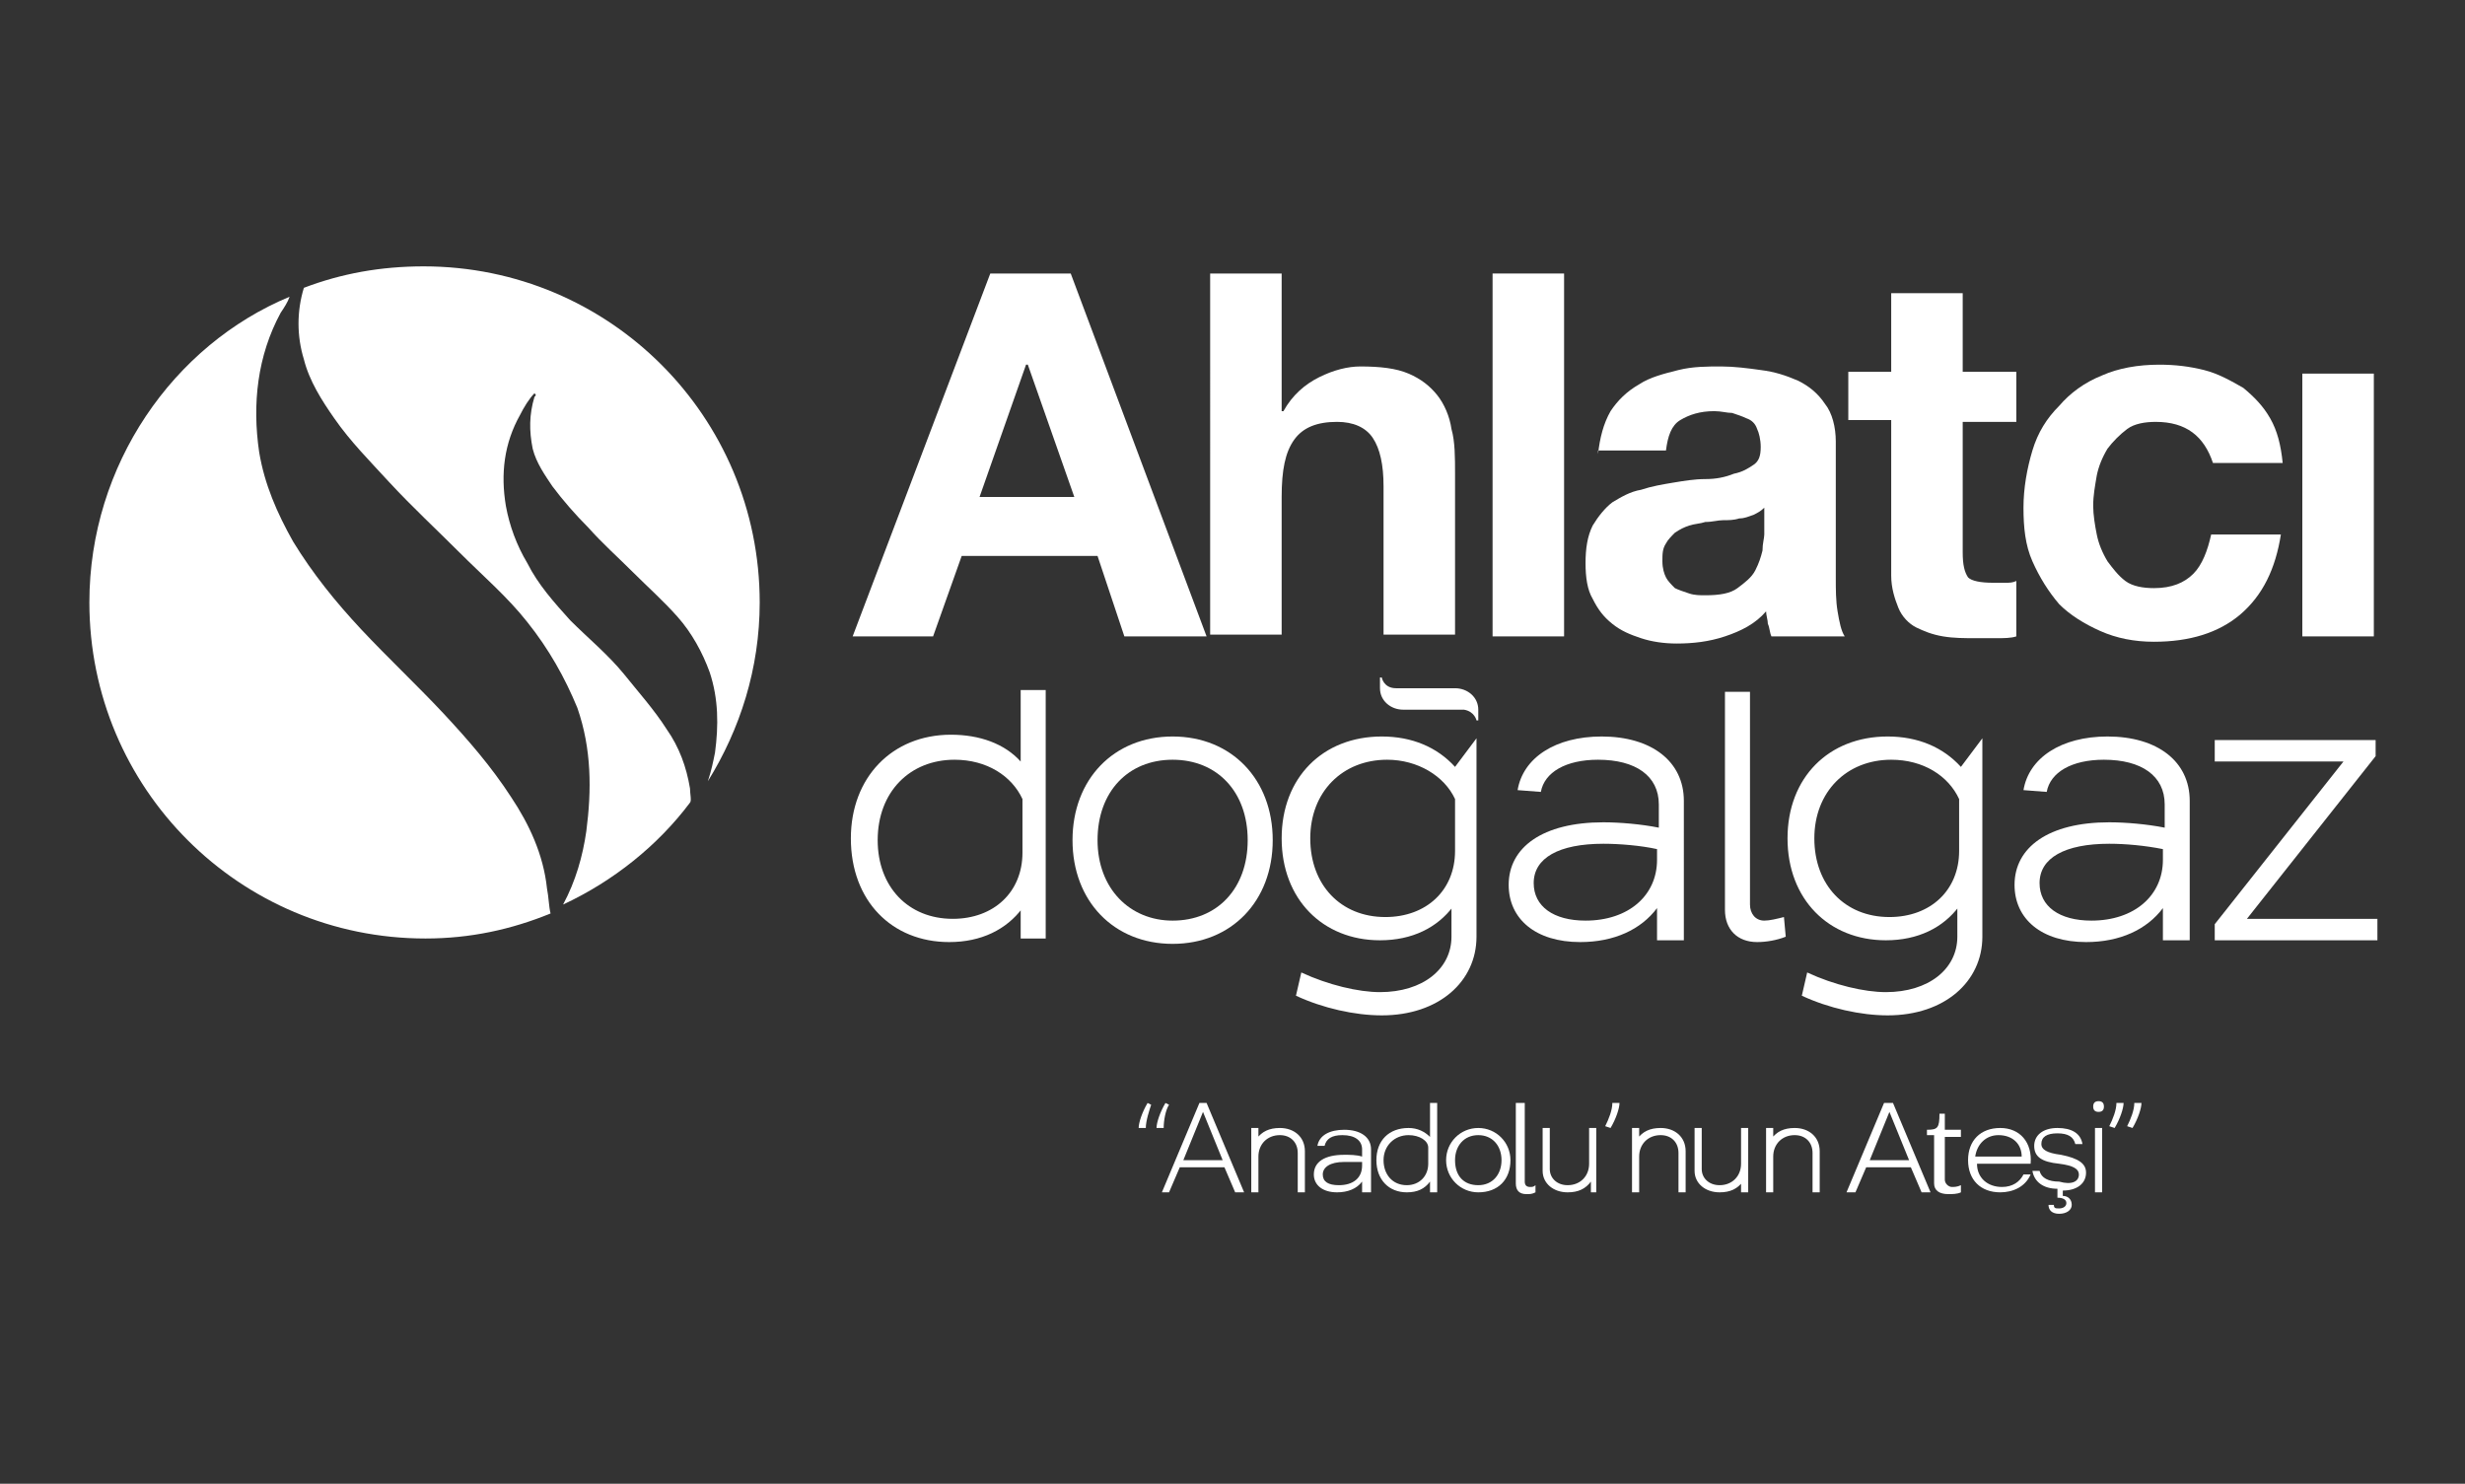
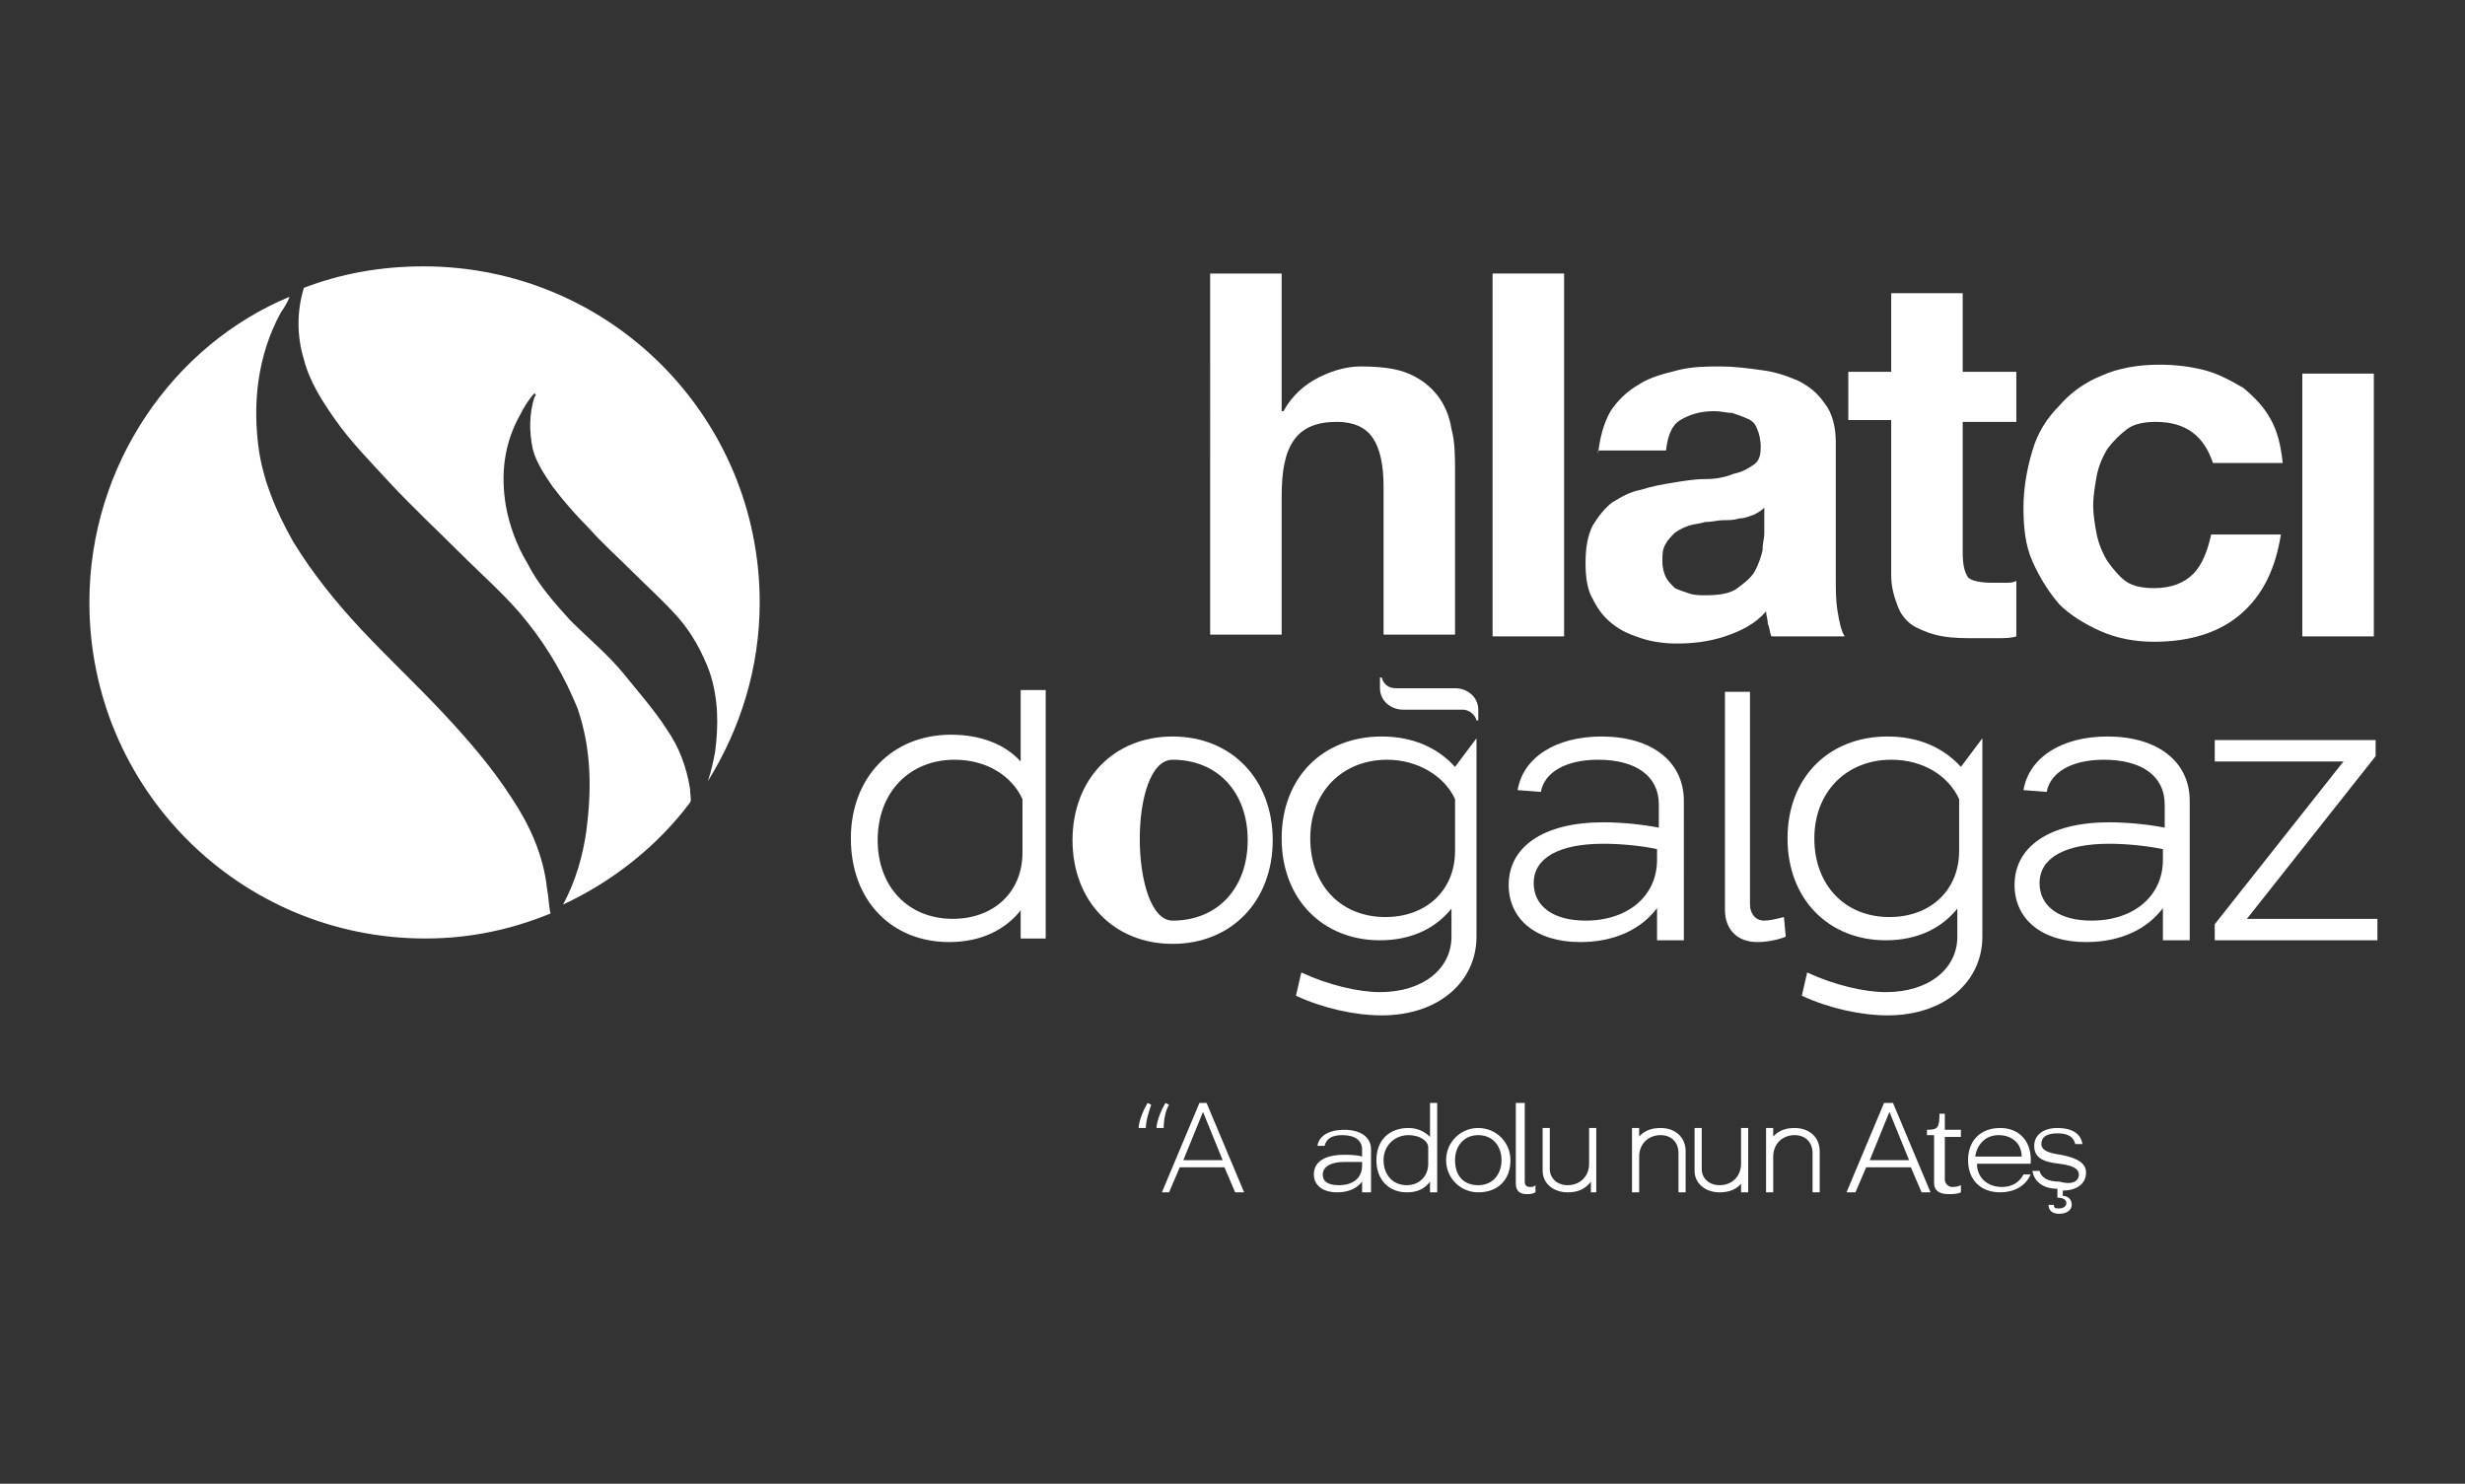
<svg xmlns="http://www.w3.org/2000/svg" version="1.1" id="Layer_1" x="0px" y="0px" viewBox="0 0 137.9 83" style="enable-background:new 0 0 137.9 83;" xml:space="preserve">
  <rect x="0" y="0" width="137.9" height="83" fill="#333333" stroke="none" />
  <style type="text/css">
	.st0{fill:#FFFFFF;}
</style>
  <path class="st0" d="M64.1,63.1h-0.4c0-0.3,0.2-0.9,0.5-1.4l0.2,0.1C64.3,62.1,64.1,62.7,64.1,63.1 M65.1,63.1h-0.4  c0-0.3,0.2-0.9,0.5-1.4l0.2,0.1C65.2,62.1,65.1,62.7,65.1,63.1" />
  <path class="st0" d="M67.5,61.7l2.1,5h-0.5l-0.6-1.4H66l-0.6,1.4H65l2.1-5H67.5z M68.4,64.9l-1.1-2.7l-1.1,2.7H68.4z" />
-   <path class="st0" d="M70.3,63.7c0.3-0.4,0.7-0.6,1.3-0.6c0.8,0,1.4,0.5,1.4,1.3v2.3h-0.4v-2.2c0-0.6-0.4-1-1-1  c-0.7,0-1.2,0.5-1.2,1.2v2h-0.4v-3.6h0.4V63.7z" />
  <path class="st0" d="M76.6,66.7h-0.4v-0.6c-0.3,0.4-0.8,0.6-1.4,0.6c-0.8,0-1.3-0.4-1.3-1c0-0.7,0.6-1.1,1.7-1.1c0.3,0,0.7,0,1,0.1  v-0.4c0-0.5-0.4-0.8-1.1-0.8c-0.6,0-0.9,0.2-1,0.6l-0.4,0c0.1-0.6,0.7-0.9,1.5-0.9c0.9,0,1.5,0.4,1.5,1.1V66.7z M75.2,65  c-0.8,0-1.2,0.3-1.2,0.7c0,0.4,0.3,0.6,0.9,0.6c0.8,0,1.3-0.4,1.3-1.1v-0.2C75.8,65,75.5,65,75.2,65" />
  <path class="st0" d="M80,66.1c-0.3,0.4-0.7,0.6-1.3,0.6c-1,0-1.7-0.7-1.7-1.8c0-1.1,0.7-1.8,1.8-1.8c0.5,0,0.9,0.2,1.2,0.5v-1.9h0.4  v5H80V66.1z M78.8,63.5c-0.8,0-1.4,0.6-1.4,1.4c0,0.8,0.5,1.4,1.3,1.4c0.7,0,1.2-0.5,1.2-1.2v-0.9C79.9,63.8,79.4,63.5,78.8,63.5" />
  <path class="st0" d="M82.7,63.1c1,0,1.8,0.8,1.8,1.8c0,1.1-0.7,1.8-1.8,1.8c-1,0-1.8-0.8-1.8-1.8C80.9,63.9,81.7,63.1,82.7,63.1   M82.7,66.3c0.8,0,1.3-0.6,1.3-1.4c0-0.8-0.5-1.4-1.3-1.4c-0.8,0-1.3,0.6-1.3,1.4C81.4,65.8,81.9,66.3,82.7,66.3" />
  <path class="st0" d="M84.9,61.7h0.4v4.4c0,0.2,0.1,0.3,0.3,0.3c0.1,0,0.2,0,0.3-0.1l0,0.4c-0.2,0.1-0.3,0.1-0.5,0.1  c-0.4,0-0.6-0.2-0.6-0.6V61.7z" />
  <path class="st0" d="M89,66.1c-0.3,0.4-0.7,0.6-1.3,0.6c-0.8,0-1.4-0.5-1.4-1.2v-2.4h0.4v2.3c0,0.5,0.4,0.9,1,0.9  c0.7,0,1.2-0.5,1.2-1.2v-2h0.4v3.6H89V66.1z" />
-   <path class="st0" d="M90.2,61.7h0.4c0,0.3-0.2,0.9-0.5,1.4L89.8,63C90,62.6,90.2,62.1,90.2,61.7" />
  <path class="st0" d="M91.6,63.7c0.3-0.4,0.7-0.6,1.3-0.6c0.8,0,1.4,0.5,1.4,1.3v2.3h-0.4v-2.2c0-0.6-0.4-1-1-1  c-0.7,0-1.2,0.5-1.2,1.2v2h-0.4v-3.6h0.4V63.7z" />
  <path class="st0" d="M97.5,66.1c-0.3,0.4-0.7,0.6-1.3,0.6c-0.8,0-1.4-0.5-1.4-1.2v-2.4h0.4v2.3c0,0.5,0.4,0.9,1,0.9  c0.7,0,1.2-0.5,1.2-1.2v-2h0.4v3.6h-0.4V66.1z" />
  <path class="st0" d="M99.1,63.7c0.3-0.4,0.7-0.6,1.3-0.6c0.8,0,1.4,0.5,1.4,1.3v2.3h-0.4v-2.2c0-0.6-0.4-1-1-1  c-0.7,0-1.2,0.5-1.2,1.2v2h-0.4v-3.6h0.4V63.7z" />
  <path class="st0" d="M105.9,61.7l2.1,5h-0.5l-0.6-1.4h-2.5l-0.6,1.4h-0.5l2.1-5H105.9z M106.8,64.9l-1.1-2.7l-1.1,2.7H106.8z" />
  <path class="st0" d="M108.4,63.5h-0.6v-0.3c0.6,0,0.7-0.1,0.7-0.9h0.3v0.9h0.9v0.4h-0.9V66c0,0.2,0.2,0.4,0.4,0.4  c0.1,0,0.3,0,0.5-0.1l0,0.4c-0.2,0.1-0.5,0.1-0.7,0.1c-0.5,0-0.8-0.2-0.8-0.6V63.5z" />
  <path class="st0" d="M111.9,66.7c-1.1,0-1.8-0.7-1.8-1.8c0-1.1,0.7-1.8,1.8-1.8c1.1,0,1.8,0.8,1.7,2h-3c0,0.8,0.6,1.3,1.4,1.3  c0.6,0,1-0.3,1.2-0.7l0.4,0C113.3,66.4,112.6,66.7,111.9,66.7 M113.1,64.7c0-0.7-0.5-1.2-1.3-1.2c-0.7,0-1.2,0.5-1.3,1.2H113.1z" />
  <path class="st0" d="M116.3,65.7c0-0.3-0.3-0.5-1.1-0.6c-1-0.1-1.4-0.4-1.4-1c0-0.6,0.5-1,1.3-1c0.8,0,1.3,0.3,1.4,0.9l-0.4,0  c-0.1-0.4-0.4-0.6-1-0.6c-0.6,0-0.9,0.2-0.9,0.6c0,0.3,0.3,0.5,1.1,0.6c1,0.2,1.4,0.5,1.4,1c0,0.6-0.5,1-1.3,1l0,0.3  c0.3,0,0.5,0.2,0.5,0.5c0,0.3-0.3,0.5-0.7,0.5c-0.4,0-0.6-0.2-0.6-0.5l0.3,0c0,0.2,0.1,0.2,0.3,0.2c0.2,0,0.4-0.1,0.4-0.3  c0-0.2-0.2-0.3-0.5-0.3l0-0.5c-0.8,0-1.3-0.4-1.4-1l0.4,0c0.1,0.4,0.5,0.6,1.1,0.6C115.9,66.3,116.3,66.1,116.3,65.7" />
-   <path class="st0" d="M117.4,61.6c0.2,0,0.3,0.1,0.3,0.3c0,0.2-0.1,0.3-0.3,0.3c-0.2,0-0.3-0.1-0.3-0.3  C117.1,61.7,117.2,61.6,117.4,61.6 M117.2,63.1h0.4v3.6h-0.4V63.1z" />
-   <path class="st0" d="M118.4,61.7h0.4c0,0.3-0.2,0.9-0.5,1.4L118,63C118.2,62.6,118.4,62.1,118.4,61.7 M119.4,61.7h0.4  c0,0.3-0.2,0.9-0.5,1.4L119,63C119.2,62.6,119.4,62.1,119.4,61.7" />
-   <path class="st0" d="M59.9,15.3l7.6,20.3h-4.6l-1.5-4.5h-7.6l-1.6,4.5h-4.5l7.7-20.3H59.9z M60.1,27.8l-2.6-7.4h-0.1l-2.6,7.4H60.1z  " />
  <path class="st0" d="M71.7,15.3V23h0.1c0.5-0.9,1.2-1.5,2-1.9c0.8-0.4,1.6-0.6,2.3-0.6c1.1,0,2,0.1,2.7,0.4c0.7,0.3,1.2,0.7,1.6,1.2  c0.4,0.5,0.7,1.2,0.8,1.9c0.2,0.7,0.2,1.6,0.2,2.5v9h-4v-8.3c0-1.2-0.2-2.1-0.6-2.7c-0.4-0.6-1.1-0.9-2-0.9c-1.1,0-1.9,0.3-2.4,1  c-0.5,0.7-0.7,1.7-0.7,3.2v7.7h-4V15.3H71.7z" />
  <rect x="83.5" y="15.3" class="st0" width="4" height="20.3" />
  <path class="st0" d="M89.4,25.4c0.1-0.9,0.3-1.7,0.7-2.4c0.4-0.6,0.9-1.1,1.6-1.5c0.6-0.4,1.4-0.6,2.2-0.8c0.8-0.2,1.6-0.2,2.4-0.2  c0.7,0,1.5,0.1,2.2,0.2c0.8,0.1,1.4,0.3,2.1,0.6c0.6,0.3,1.1,0.7,1.5,1.3c0.4,0.5,0.6,1.3,0.6,2.1v7.6c0,0.7,0,1.3,0.1,1.9  c0.1,0.6,0.2,1.1,0.4,1.4h-4.1c-0.1-0.2-0.1-0.5-0.2-0.7c0-0.2-0.1-0.5-0.1-0.7c-0.6,0.7-1.4,1.1-2.3,1.4c-0.9,0.3-1.8,0.4-2.7,0.4  c-0.7,0-1.4-0.1-2-0.3c-0.6-0.2-1.1-0.4-1.6-0.8c-0.5-0.4-0.8-0.8-1.1-1.4c-0.3-0.5-0.4-1.2-0.4-2c0-0.8,0.1-1.5,0.4-2.1  c0.3-0.5,0.7-1,1.1-1.3c0.5-0.3,1-0.6,1.6-0.7c0.6-0.2,1.2-0.3,1.8-0.4c0.6-0.1,1.2-0.2,1.8-0.2s1.1-0.1,1.6-0.3  c0.5-0.1,0.8-0.3,1.1-0.5c0.3-0.2,0.4-0.5,0.4-1c0-0.4-0.1-0.8-0.2-1c-0.1-0.3-0.3-0.5-0.6-0.6c-0.2-0.1-0.5-0.2-0.8-0.3  c-0.3,0-0.6-0.1-1-0.1c-0.8,0-1.4,0.2-1.9,0.5c-0.5,0.3-0.7,0.9-0.8,1.7H89.4z M98.7,28.4c-0.2,0.2-0.4,0.3-0.6,0.4  c-0.3,0.1-0.5,0.2-0.8,0.2c-0.3,0.1-0.6,0.1-0.9,0.1c-0.3,0-0.6,0.1-1,0.1c-0.3,0.1-0.6,0.1-0.9,0.2c-0.3,0.1-0.5,0.2-0.8,0.4  c-0.2,0.2-0.4,0.4-0.5,0.6C93,30.7,93,31,93,31.4c0,0.4,0.1,0.7,0.2,0.9c0.1,0.2,0.3,0.4,0.5,0.6c0.2,0.1,0.5,0.2,0.8,0.3  c0.3,0.1,0.6,0.1,0.9,0.1c0.8,0,1.4-0.1,1.8-0.4c0.4-0.3,0.8-0.6,1-1c0.2-0.4,0.3-0.7,0.4-1.1c0-0.4,0.1-0.7,0.1-0.9V28.4z" />
  <path class="st0" d="M112.8,20.9v2.7h-3v7.3c0,0.7,0.1,1.1,0.3,1.4c0.2,0.2,0.7,0.3,1.4,0.3c0.2,0,0.4,0,0.7,0c0.2,0,0.4,0,0.6-0.1  v3.1c-0.3,0.1-0.7,0.1-1.1,0.1c-0.4,0-0.8,0-1.2,0c-0.6,0-1.2,0-1.8-0.1c-0.6-0.1-1.1-0.3-1.5-0.5c-0.4-0.2-0.8-0.6-1-1.1  c-0.2-0.5-0.4-1.1-0.4-1.8v-8.7h-2.4v-2.7h2.4v-4.4h4v4.4H112.8z" />
  <path class="st0" d="M120.6,23.6c-0.6,0-1.2,0.1-1.6,0.4c-0.4,0.3-0.8,0.7-1.1,1.1c-0.3,0.5-0.5,1-0.6,1.5c-0.1,0.6-0.2,1.1-0.2,1.7  c0,0.5,0.1,1.1,0.2,1.6c0.1,0.5,0.3,1,0.6,1.5c0.3,0.4,0.6,0.8,1,1.1c0.4,0.3,1,0.4,1.6,0.4c1,0,1.7-0.3,2.2-0.8  c0.5-0.5,0.8-1.3,1-2.2h3.9c-0.3,1.9-1,3.4-2.3,4.5c-1.2,1-2.8,1.5-4.8,1.5c-1.1,0-2.1-0.2-3-0.6c-0.9-0.4-1.7-0.9-2.3-1.5  c-0.6-0.7-1.1-1.5-1.5-2.4c-0.4-0.9-0.5-1.9-0.5-3c0-1.1,0.2-2.2,0.5-3.2c0.3-1,0.8-1.8,1.5-2.5c0.6-0.7,1.4-1.3,2.4-1.7  c0.9-0.4,2-0.6,3.2-0.6c0.9,0,1.7,0.1,2.5,0.3c0.8,0.2,1.5,0.6,2.2,1c0.6,0.5,1.1,1,1.5,1.7c0.4,0.7,0.6,1.5,0.7,2.5h-3.9  C123.3,24.4,122.3,23.6,120.6,23.6" />
  <rect x="128.8" y="20.9" class="st0" width="4" height="14.7" />
  <path class="st0" d="M57.2,50.8c-0.9,1.2-2.3,1.9-4.1,1.9c-3.2,0-5.5-2.3-5.5-5.8c0-3.4,2.3-5.8,5.6-5.8c1.6,0,3,0.5,3.9,1.5v-4h1.4  v13.9h-1.4V50.8z M53.4,42.5c-2.5,0-4.3,1.8-4.3,4.5c0,2.6,1.7,4.4,4.2,4.4c2.3,0,3.9-1.5,3.9-3.7v-3C56.6,43.4,55.2,42.5,53.4,42.5  " />
-   <path class="st0" d="M65.6,41.2c3.3,0,5.6,2.4,5.6,5.8c0,3.4-2.3,5.8-5.6,5.8c-3.3,0-5.6-2.4-5.6-5.8C60,43.6,62.3,41.2,65.6,41.2   M65.6,51.5c2.5,0,4.2-1.8,4.2-4.5s-1.7-4.5-4.2-4.5c-2.5,0-4.2,1.8-4.2,4.5S63.2,51.5,65.6,51.5" />
+   <path class="st0" d="M65.6,41.2c3.3,0,5.6,2.4,5.6,5.8c0,3.4-2.3,5.8-5.6,5.8c-3.3,0-5.6-2.4-5.6-5.8C60,43.6,62.3,41.2,65.6,41.2   M65.6,51.5c2.5,0,4.2-1.8,4.2-4.5s-1.7-4.5-4.2-4.5S63.2,51.5,65.6,51.5" />
  <path class="st0" d="M81.3,50.7c-0.9,1.2-2.3,1.9-4.1,1.9c-3.2,0-5.5-2.3-5.5-5.7c0-3.4,2.3-5.7,5.6-5.7c1.7,0,3.1,0.6,4.1,1.7  l1.2-1.6v11.1c0,2.5-2.1,4.4-5.3,4.4c-1.5,0-3.3-0.4-4.8-1.1l0.3-1.3c1.5,0.7,3.2,1.1,4.4,1.1c2.4,0,4-1.3,4-3.1V50.7z M77.6,42.5  c-2.5,0-4.3,1.8-4.3,4.4c0,2.6,1.7,4.4,4.2,4.4c2.3,0,3.9-1.5,3.9-3.7v-2.9C80.8,43.4,79.3,42.5,77.6,42.5" />
  <path class="st0" d="M94.1,52.6h-1.4v-1.8c-0.9,1.2-2.4,1.9-4.3,1.9c-2.5,0-4-1.3-4-3.2c0-2.1,1.9-3.5,5.3-3.5  c0.9,0,2.1,0.1,3.1,0.3V45c0-1.6-1.3-2.5-3.4-2.5c-1.8,0-3,0.7-3.2,1.8l-1.3-0.1c0.3-1.8,2.1-3,4.7-3c2.8,0,4.6,1.4,4.6,3.6V52.6z   M89.7,47.2c-2.5,0-3.9,0.8-3.9,2.2c0,1.3,1.1,2.1,2.9,2.1c2.4,0,4-1.4,4-3.4v-0.6C91.8,47.3,90.6,47.2,89.7,47.2" />
  <path class="st0" d="M96.5,38.7h1.4v11.9c0,0.5,0.3,0.9,0.8,0.9c0.3,0,0.7-0.1,1.1-0.2l0.1,1.1c-0.5,0.2-1.1,0.3-1.6,0.3  c-1.1,0-1.8-0.7-1.8-1.8V38.7z" />
  <path class="st0" d="M109.6,50.7c-0.9,1.2-2.3,1.9-4.1,1.9c-3.2,0-5.5-2.3-5.5-5.7c0-3.4,2.3-5.7,5.6-5.7c1.7,0,3.1,0.6,4.1,1.7  l1.2-1.6v11.1c0,2.5-2.1,4.4-5.3,4.4c-1.5,0-3.3-0.4-4.8-1.1l0.3-1.3c1.5,0.7,3.2,1.1,4.4,1.1c2.4,0,4-1.3,4-3.1V50.7z M105.8,42.5  c-2.5,0-4.3,1.8-4.3,4.4c0,2.6,1.7,4.4,4.2,4.4c2.3,0,3.9-1.5,3.9-3.7v-2.9C109,43.4,107.6,42.5,105.8,42.5" />
  <path class="st0" d="M122.4,52.6H121v-1.8c-0.9,1.2-2.4,1.9-4.3,1.9c-2.5,0-4-1.3-4-3.2c0-2.1,1.9-3.5,5.3-3.5  c0.9,0,2.1,0.1,3.1,0.3V45c0-1.6-1.3-2.5-3.4-2.5c-1.8,0-3,0.7-3.2,1.8l-1.3-0.1c0.3-1.8,2.1-3,4.7-3c2.8,0,4.6,1.4,4.6,3.6V52.6z   M118,47.2c-2.5,0-3.9,0.8-3.9,2.2c0,1.3,1.1,2.1,2.9,2.1c2.4,0,4-1.4,4-3.4v-0.6C120,47.3,118.9,47.2,118,47.2" />
  <polygon class="st0" points="123.9,41.4 132.9,41.4 132.9,42.3 125.7,51.4 133,51.4 133,52.6 123.9,52.6 123.9,51.7 131.1,42.6   123.9,42.6 " />
  <path class="st0" d="M82.7,39.7c0-0.7-0.6-1.2-1.3-1.2h-3.3c-0.7,0-0.8-0.6-0.8-0.6h-0.1v0.6h0c0,0,0,0,0,0v0c0,0.7,0.6,1.2,1.3,1.2  h3.4c0.6,0.1,0.7,0.6,0.7,0.6h0.1L82.7,39.7L82.7,39.7L82.7,39.7z" />
  <path class="st0" d="M30.6,49.7c-0.2-1.9-1-3.6-2-5.1c-1.1-1.7-2.4-3.2-3.8-4.7c-1.5-1.6-3.1-3.1-4.6-4.7c-1.4-1.5-2.7-3.1-3.8-4.9  c-0.9-1.6-1.6-3.2-1.9-5c-0.4-2.7-0.1-5.4,1.2-7.8c0.2-0.3,0.4-0.6,0.5-0.9C9.7,19.3,5,26,5,33.7c0,10.4,8.4,18.8,18.8,18.8  c2.5,0,4.8-0.5,7-1.4C30.7,50.7,30.7,50.2,30.6,49.7" />
  <path class="st0" d="M38.6,44.1c-0.2-1.2-0.6-2.3-1.3-3.3c-0.7-1.1-1.6-2.1-2.4-3.1c-0.9-1.1-2-2-3-3c-0.9-1-1.8-2-2.4-3.2  c-0.6-1-1-2.1-1.2-3.2c-0.3-1.8-0.1-3.5,0.8-5.1c0.2-0.4,0.5-0.9,0.8-1.2c0.1,0.1,0.1,0.1,0,0.2c-0.3,1-0.3,1.9-0.1,2.9  c0.2,0.8,0.7,1.5,1.1,2.1c0.6,0.8,1.3,1.6,2,2.3c0.8,0.9,1.7,1.7,2.5,2.5c0.8,0.8,1.7,1.6,2.5,2.5c0.8,0.9,1.4,2,1.8,3.1  c0.5,1.5,0.5,3,0.3,4.5c-0.1,0.5-0.2,1-0.4,1.6c1.8-2.9,2.9-6.3,2.9-10c0-10.4-8.4-18.8-18.8-18.8c-2.4,0-4.6,0.4-6.7,1.2  c-0.4,1.3-0.4,2.7,0,4c0.3,1.2,1,2.3,1.7,3.3c0.9,1.3,2,2.4,3.1,3.6c1.3,1.4,2.6,2.6,3.9,3.9c1.3,1.3,2.7,2.5,3.8,3.9  c1.2,1.5,2.1,3.1,2.8,4.8c0.8,2.3,0.8,4.6,0.5,6.9c-0.2,1.4-0.6,2.8-1.3,4.1c2.8-1.3,5.3-3.3,7.1-5.7C38.7,44.8,38.6,44.4,38.6,44.1  " />
</svg>